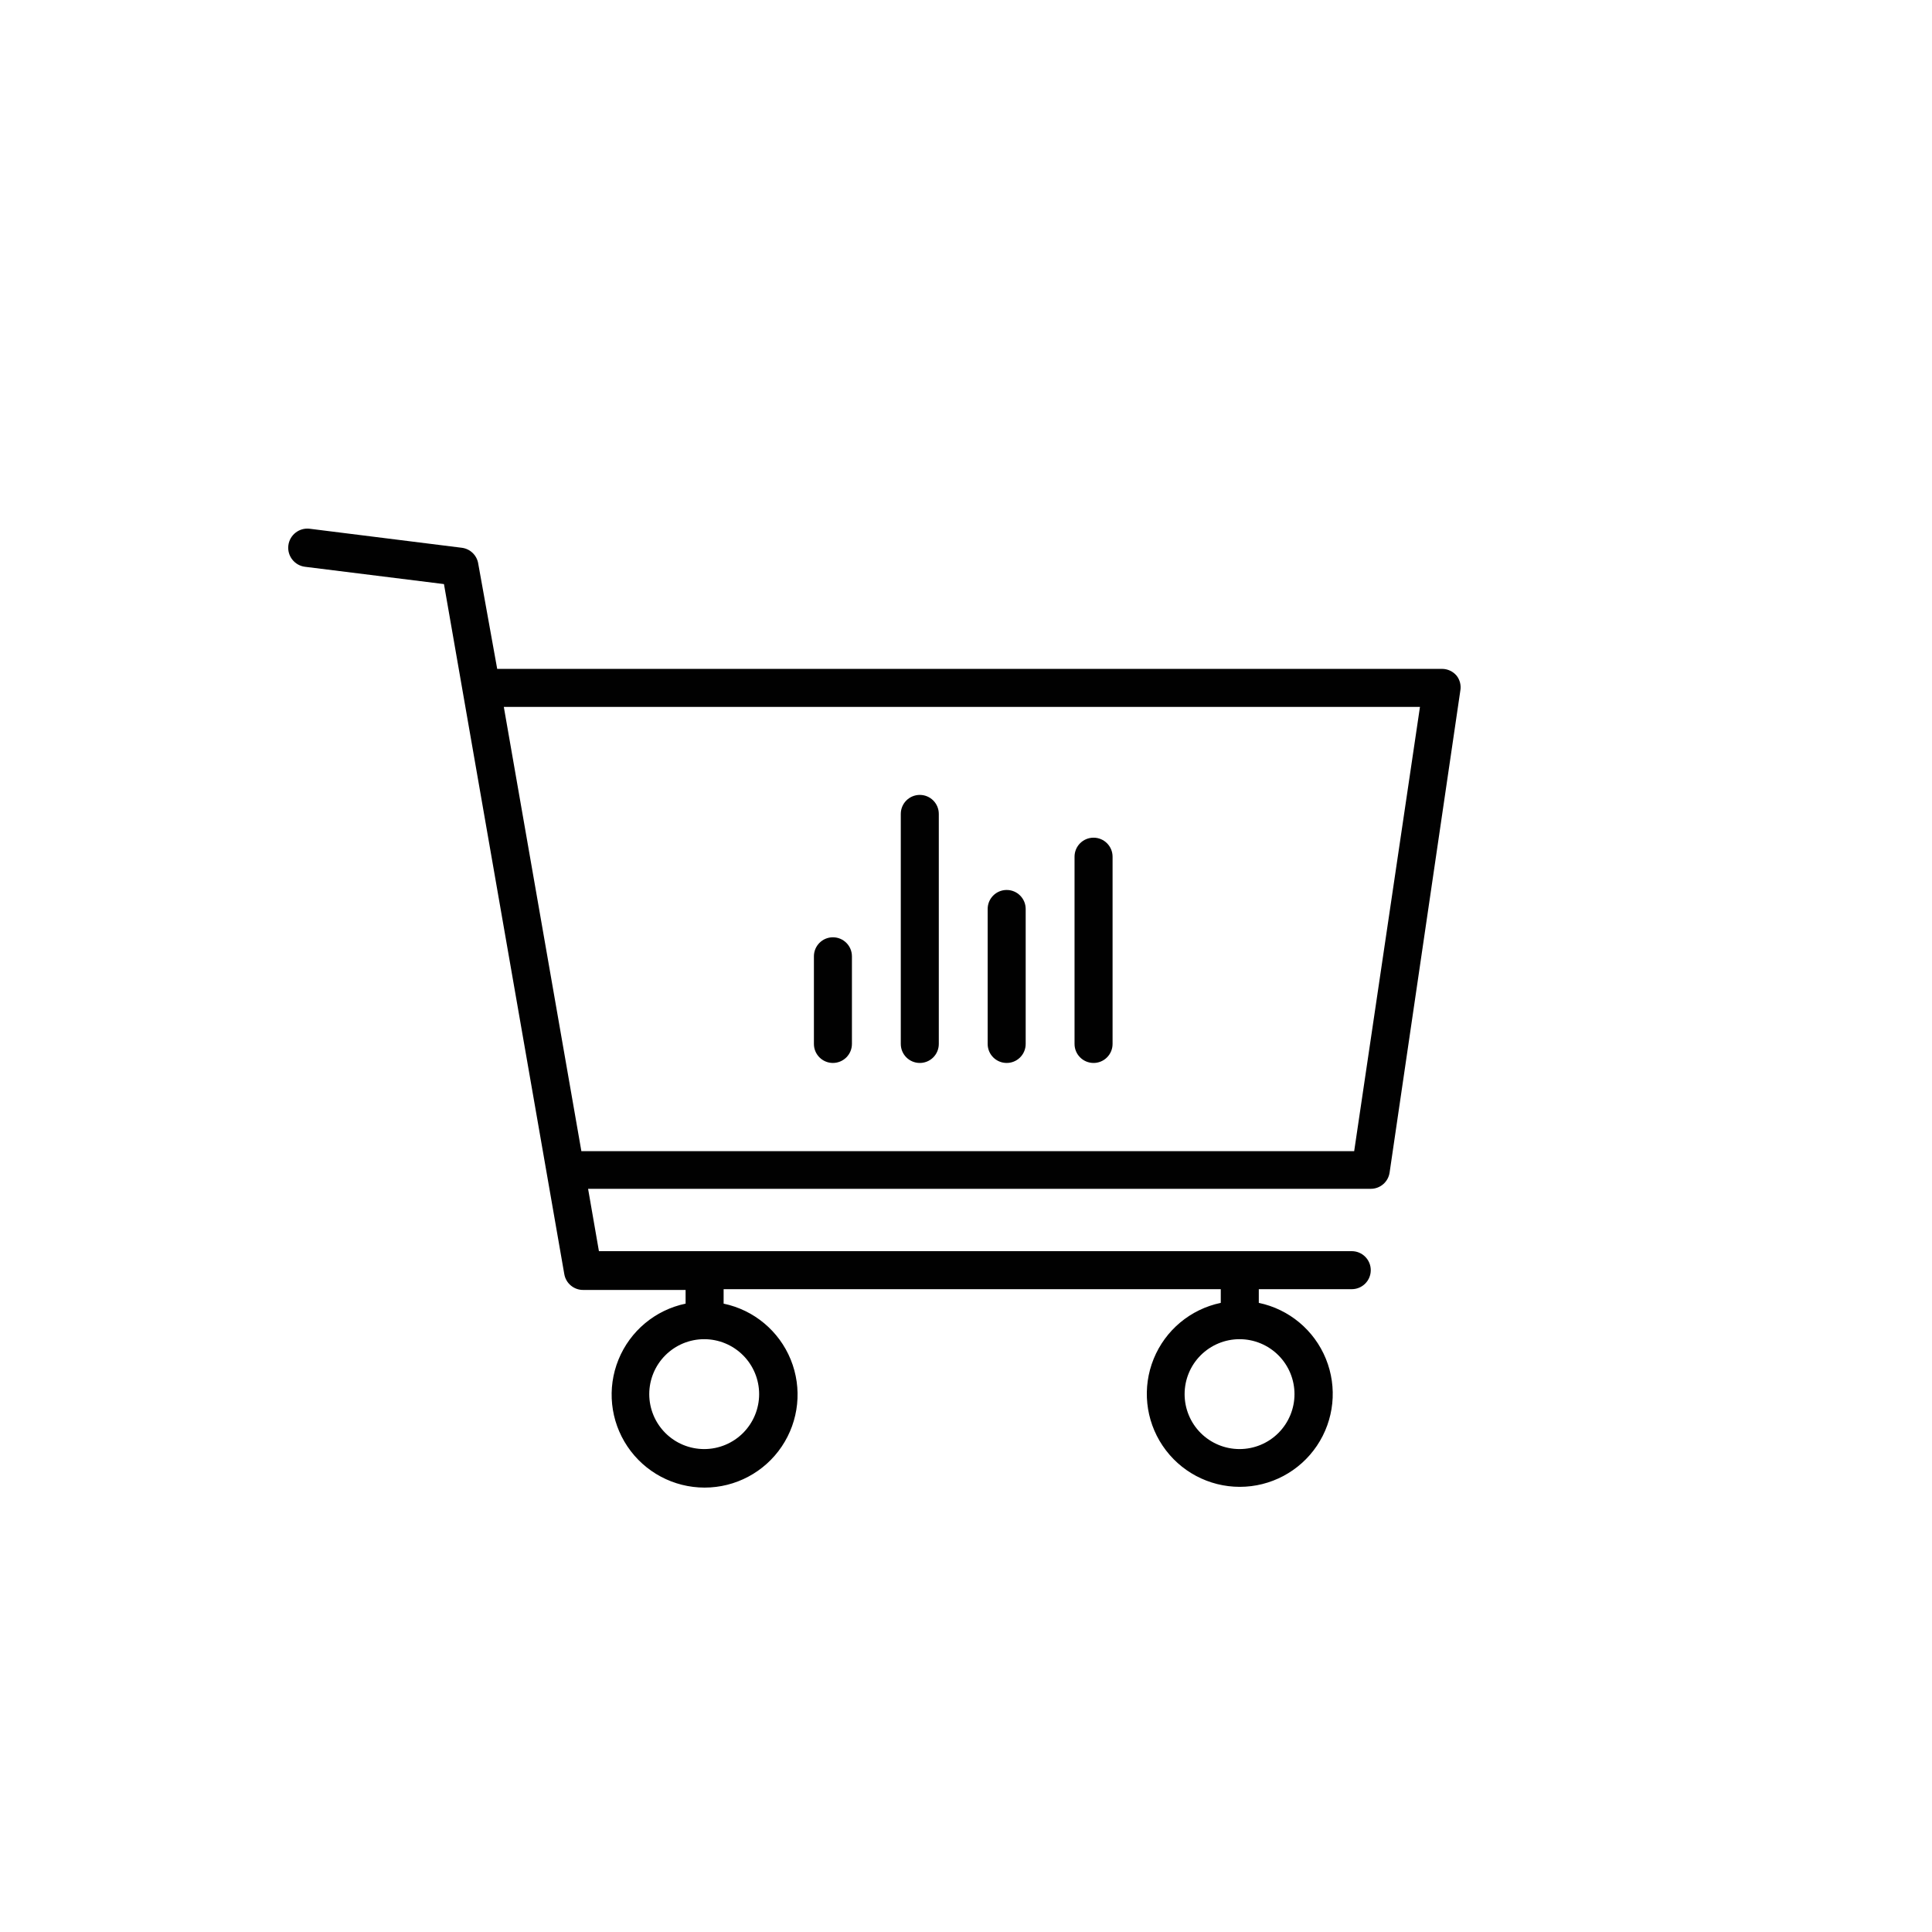
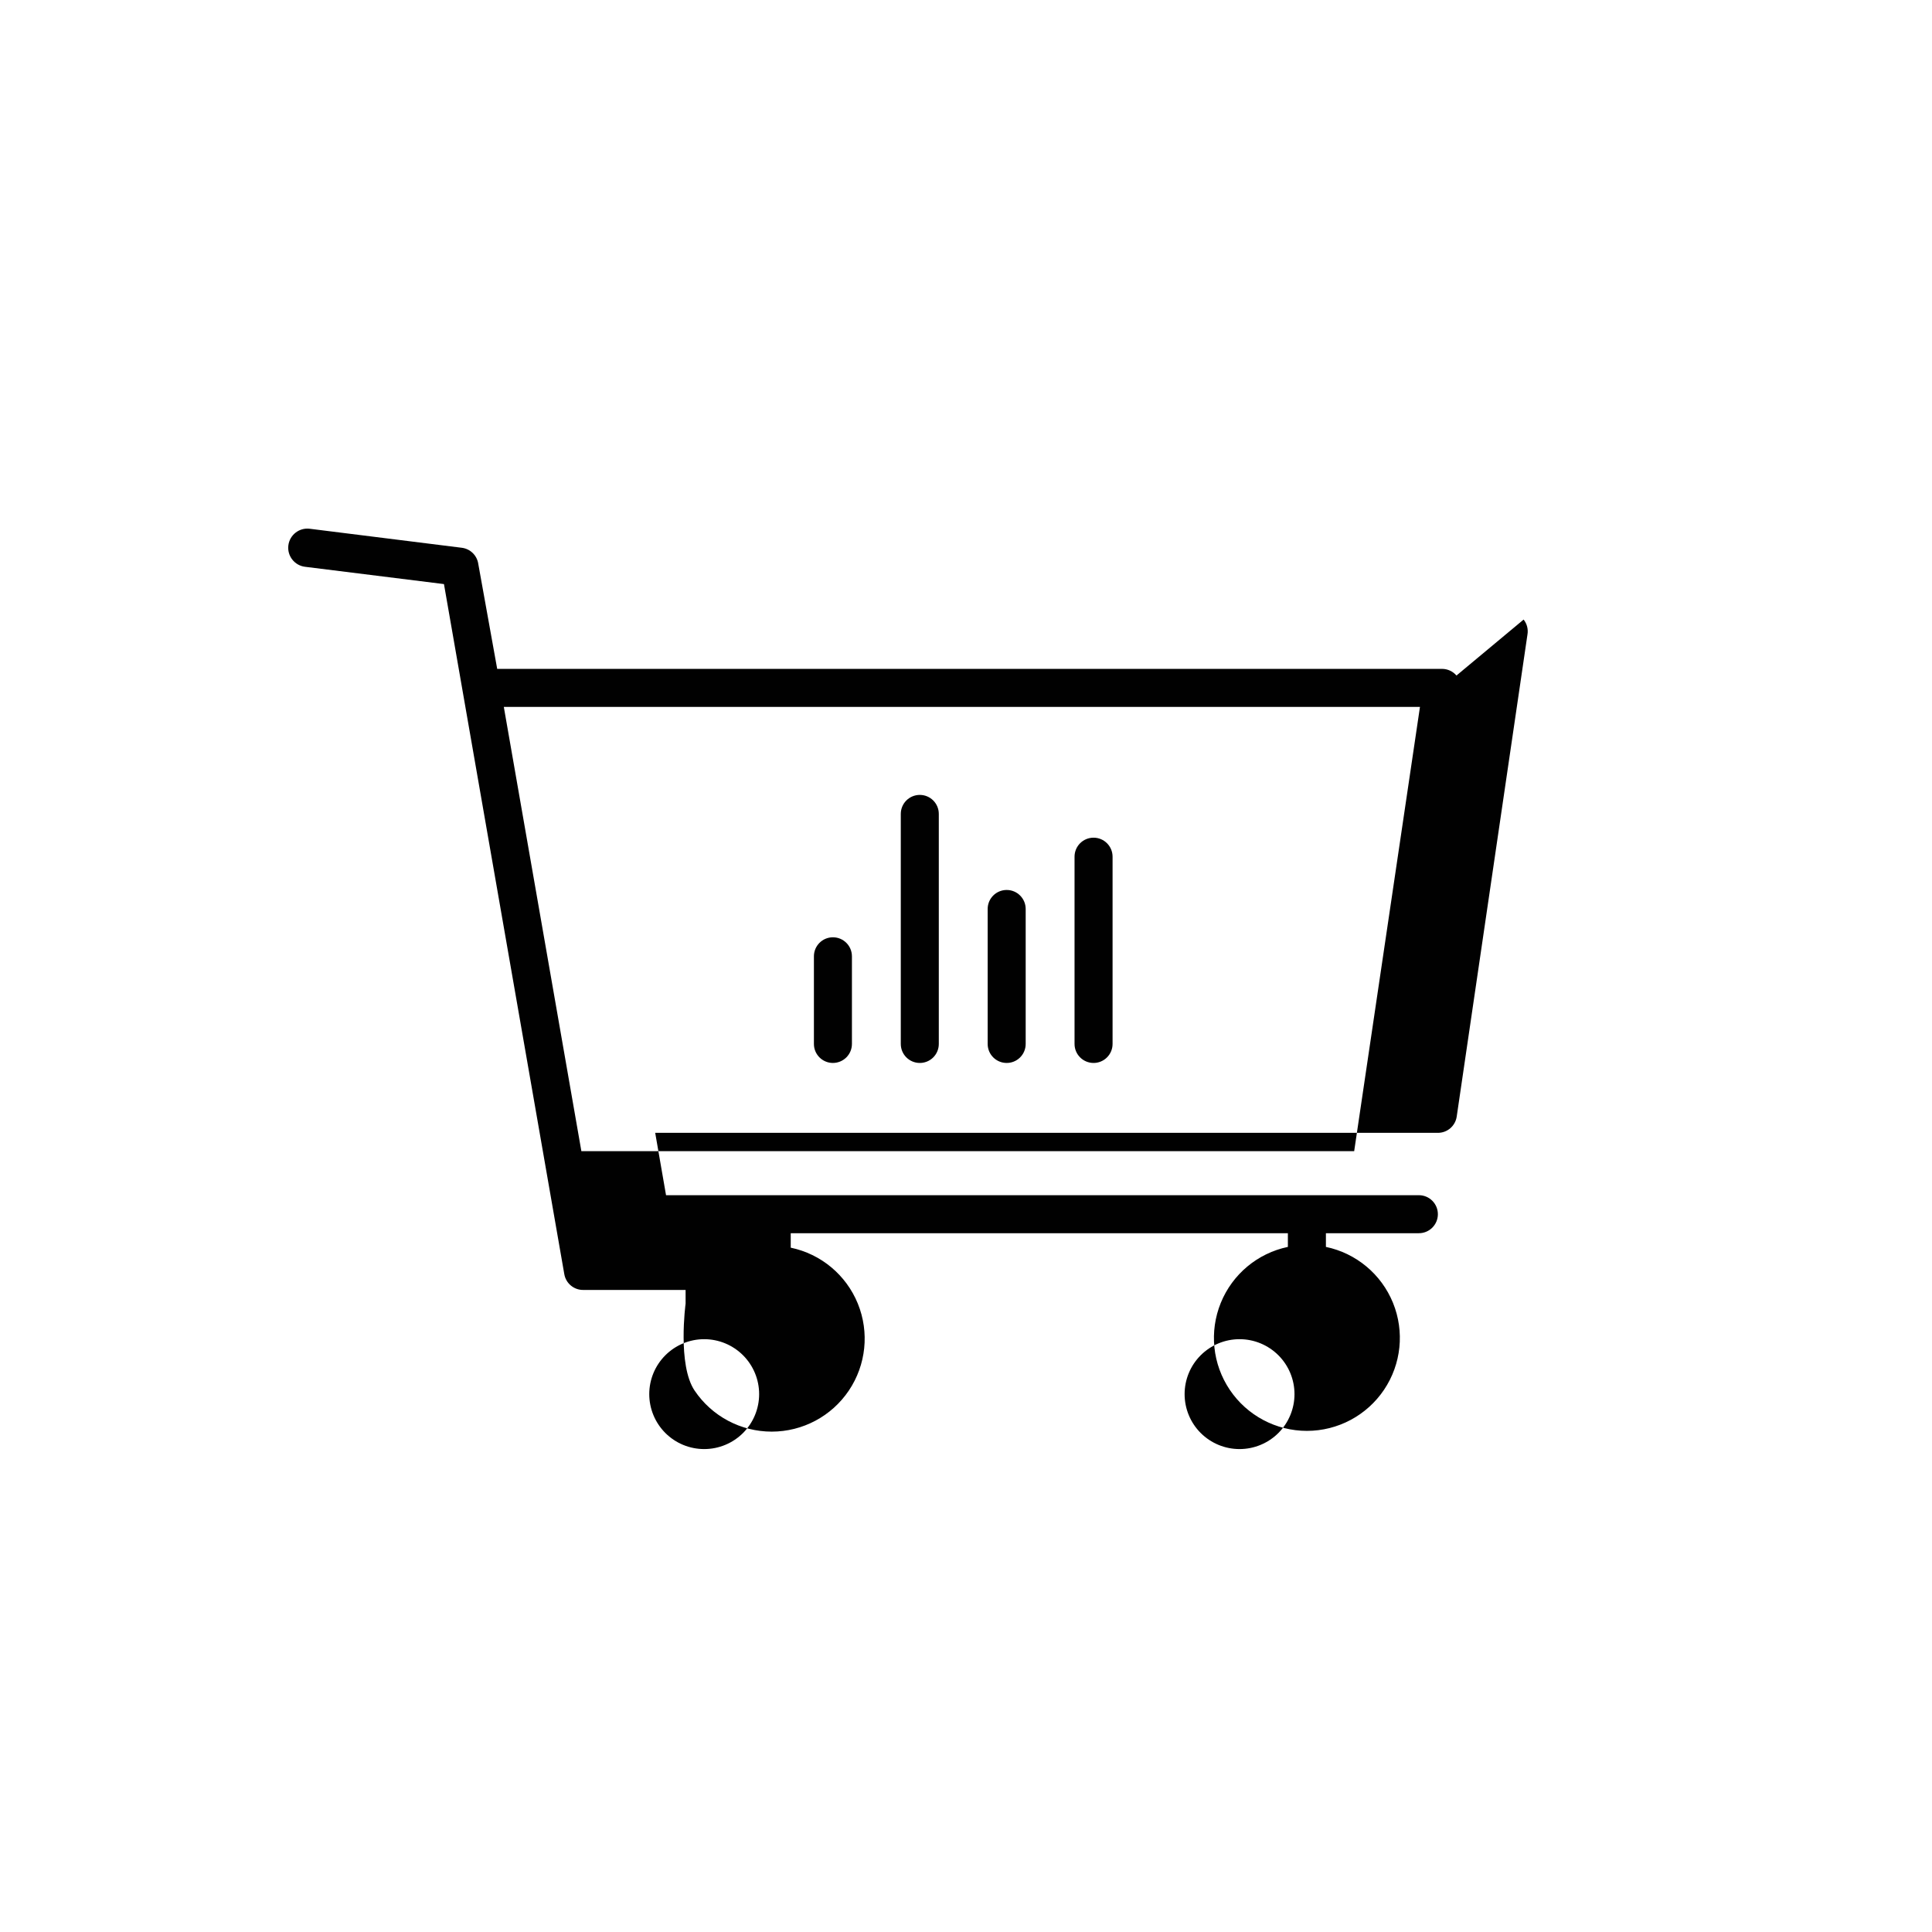
<svg xmlns="http://www.w3.org/2000/svg" width="800px" height="800px" version="1.1" viewBox="144 144 512 512">
-   <path d="m529.98 323.02c-0.957-1.117-2.356-1.762-3.828-1.762h-250.39l-5.039-27.961h0.004c-0.383-2.18-2.141-3.856-4.336-4.133l-40.305-5.039c-2.781-0.348-5.32 1.629-5.668 4.41-0.348 2.781 1.629 5.32 4.41 5.668l36.828 4.586 31.891 182.88c0.422 2.441 2.559 4.215 5.039 4.18h27.105v3.629c-8.027 1.676-14.695 7.234-17.785 14.832s-2.195 16.23 2.383 23.035 12.238 10.883 20.441 10.883c8.199 0 15.859-4.078 20.438-10.883 4.578-6.805 5.473-15.438 2.383-23.035s-9.758-13.156-17.785-14.832v-3.832h131.75v3.629c-8.027 1.676-14.691 7.238-17.781 14.832-3.09 7.598-2.199 16.234 2.379 23.035 4.578 6.805 12.242 10.887 20.441 10.887s15.863-4.082 20.441-10.887c4.578-6.801 5.469-15.438 2.379-23.035-3.09-7.594-9.754-13.156-17.781-14.832v-3.629h24.637c2.781 0 5.035-2.254 5.035-5.035 0-2.785-2.254-5.039-5.035-5.039h-199.51l-2.871-16.523h207.37c2.512 0.027 4.66-1.801 5.035-4.285l18.742-127.71c0.262-1.426-0.105-2.894-1.008-4.031zm-184.8 190.44c0 3.859-1.535 7.562-4.266 10.297-2.731 2.731-6.434 4.262-10.293 4.262-3.863 0-7.566-1.531-10.297-4.262-2.731-2.734-4.266-6.438-4.266-10.297 0-3.863 1.535-7.566 4.266-10.297 2.731-2.731 6.434-4.266 10.297-4.266 3.859 0 7.562 1.535 10.293 4.266 2.731 2.731 4.266 6.434 4.266 10.297zm141.87 0h0.004c0 3.859-1.535 7.562-4.266 10.297-2.731 2.731-6.434 4.262-10.297 4.262-3.859 0-7.562-1.531-10.297-4.262-2.731-2.734-4.262-6.438-4.262-10.297 0-3.863 1.531-7.566 4.262-10.297 2.734-2.731 6.438-4.266 10.297-4.266 3.863 0 7.566 1.535 10.297 4.266 2.731 2.731 4.266 6.434 4.266 10.297zm15.82-64.387h-204.8l-20.555-117.74h242.79zm-138.14-23.379c-2.781 0-5.035-2.254-5.035-5.035v-23.227c0-2.781 2.254-5.039 5.035-5.039 2.785 0 5.039 2.258 5.039 5.039v23.227c0 1.336-0.531 2.617-1.477 3.562-0.945 0.941-2.227 1.473-3.562 1.473zm23.023 0h0.004c-2.785 0-5.039-2.254-5.039-5.035v-60.961c0-2.785 2.254-5.039 5.039-5.039 2.781 0 5.035 2.254 5.035 5.039v60.961c0 1.359-0.551 2.668-1.527 3.617-0.977 0.949-2.297 1.461-3.66 1.418zm23.023 0h0.004c-2.785 0-5.039-2.254-5.039-5.035v-35.773c0-2.781 2.254-5.035 5.039-5.035 2.781 0 5.035 2.254 5.035 5.035v35.773c0.004 1.359-0.551 2.668-1.527 3.617-0.977 0.949-2.297 1.461-3.66 1.418zm23.023 0h0.004c-2.781 0-5.039-2.254-5.039-5.035v-49.625c0-2.785 2.258-5.039 5.039-5.039s5.039 2.254 5.039 5.039v49.625c0 1.359-0.551 2.668-1.531 3.617-0.977 0.949-2.297 1.461-3.66 1.418z" fill="#010101" />
+   <path d="m529.98 323.02c-0.957-1.117-2.356-1.762-3.828-1.762h-250.39l-5.039-27.961h0.004c-0.383-2.18-2.141-3.856-4.336-4.133l-40.305-5.039c-2.781-0.348-5.32 1.629-5.668 4.41-0.348 2.781 1.629 5.32 4.41 5.668l36.828 4.586 31.891 182.88c0.422 2.441 2.559 4.215 5.039 4.18h27.105v3.629s-2.195 16.23 2.383 23.035 12.238 10.883 20.441 10.883c8.199 0 15.859-4.078 20.438-10.883 4.578-6.805 5.473-15.438 2.383-23.035s-9.758-13.156-17.785-14.832v-3.832h131.75v3.629c-8.027 1.676-14.691 7.238-17.781 14.832-3.09 7.598-2.199 16.234 2.379 23.035 4.578 6.805 12.242 10.887 20.441 10.887s15.863-4.082 20.441-10.887c4.578-6.801 5.469-15.438 2.379-23.035-3.09-7.594-9.754-13.156-17.781-14.832v-3.629h24.637c2.781 0 5.035-2.254 5.035-5.035 0-2.785-2.254-5.039-5.035-5.039h-199.51l-2.871-16.523h207.37c2.512 0.027 4.66-1.801 5.035-4.285l18.742-127.71c0.262-1.426-0.105-2.894-1.008-4.031zm-184.8 190.44c0 3.859-1.535 7.562-4.266 10.297-2.731 2.731-6.434 4.262-10.293 4.262-3.863 0-7.566-1.531-10.297-4.262-2.731-2.734-4.266-6.438-4.266-10.297 0-3.863 1.535-7.566 4.266-10.297 2.731-2.731 6.434-4.266 10.297-4.266 3.859 0 7.562 1.535 10.293 4.266 2.731 2.731 4.266 6.434 4.266 10.297zm141.87 0h0.004c0 3.859-1.535 7.562-4.266 10.297-2.731 2.731-6.434 4.262-10.297 4.262-3.859 0-7.562-1.531-10.297-4.262-2.731-2.734-4.262-6.438-4.262-10.297 0-3.863 1.531-7.566 4.262-10.297 2.734-2.731 6.438-4.266 10.297-4.266 3.863 0 7.566 1.535 10.297 4.266 2.731 2.731 4.266 6.434 4.266 10.297zm15.82-64.387h-204.8l-20.555-117.74h242.79zm-138.14-23.379c-2.781 0-5.035-2.254-5.035-5.035v-23.227c0-2.781 2.254-5.039 5.035-5.039 2.785 0 5.039 2.258 5.039 5.039v23.227c0 1.336-0.531 2.617-1.477 3.562-0.945 0.941-2.227 1.473-3.562 1.473zm23.023 0h0.004c-2.785 0-5.039-2.254-5.039-5.035v-60.961c0-2.785 2.254-5.039 5.039-5.039 2.781 0 5.035 2.254 5.035 5.039v60.961c0 1.359-0.551 2.668-1.527 3.617-0.977 0.949-2.297 1.461-3.66 1.418zm23.023 0h0.004c-2.785 0-5.039-2.254-5.039-5.035v-35.773c0-2.781 2.254-5.035 5.039-5.035 2.781 0 5.035 2.254 5.035 5.035v35.773c0.004 1.359-0.551 2.668-1.527 3.617-0.977 0.949-2.297 1.461-3.66 1.418zm23.023 0h0.004c-2.781 0-5.039-2.254-5.039-5.035v-49.625c0-2.785 2.258-5.039 5.039-5.039s5.039 2.254 5.039 5.039v49.625c0 1.359-0.551 2.668-1.531 3.617-0.977 0.949-2.297 1.461-3.66 1.418z" fill="#010101" />
</svg>